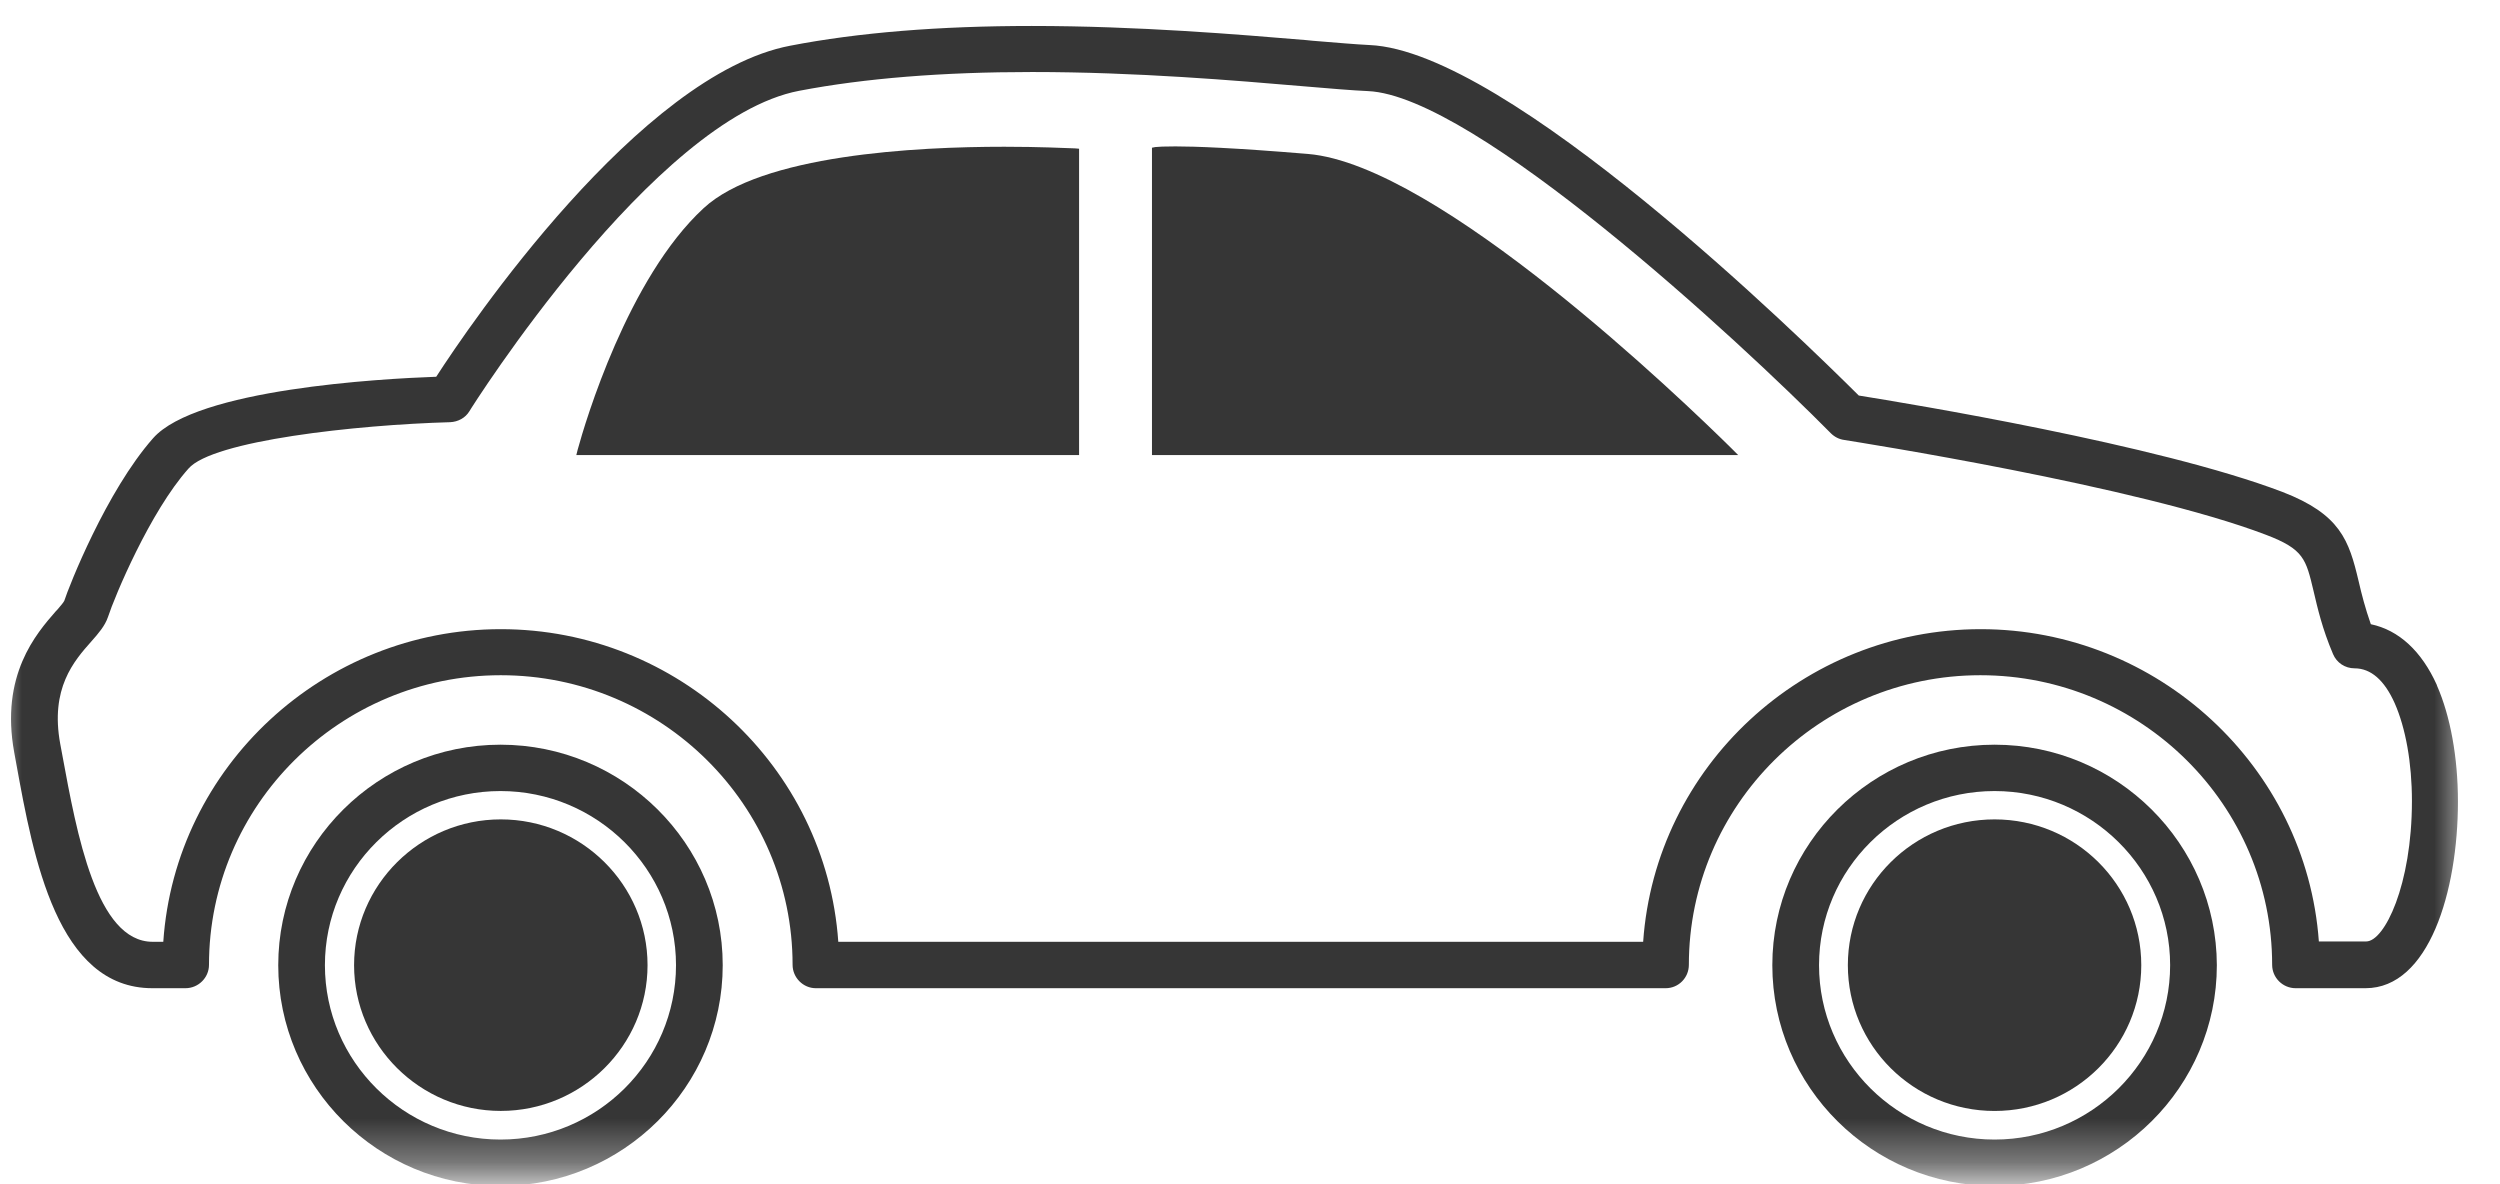
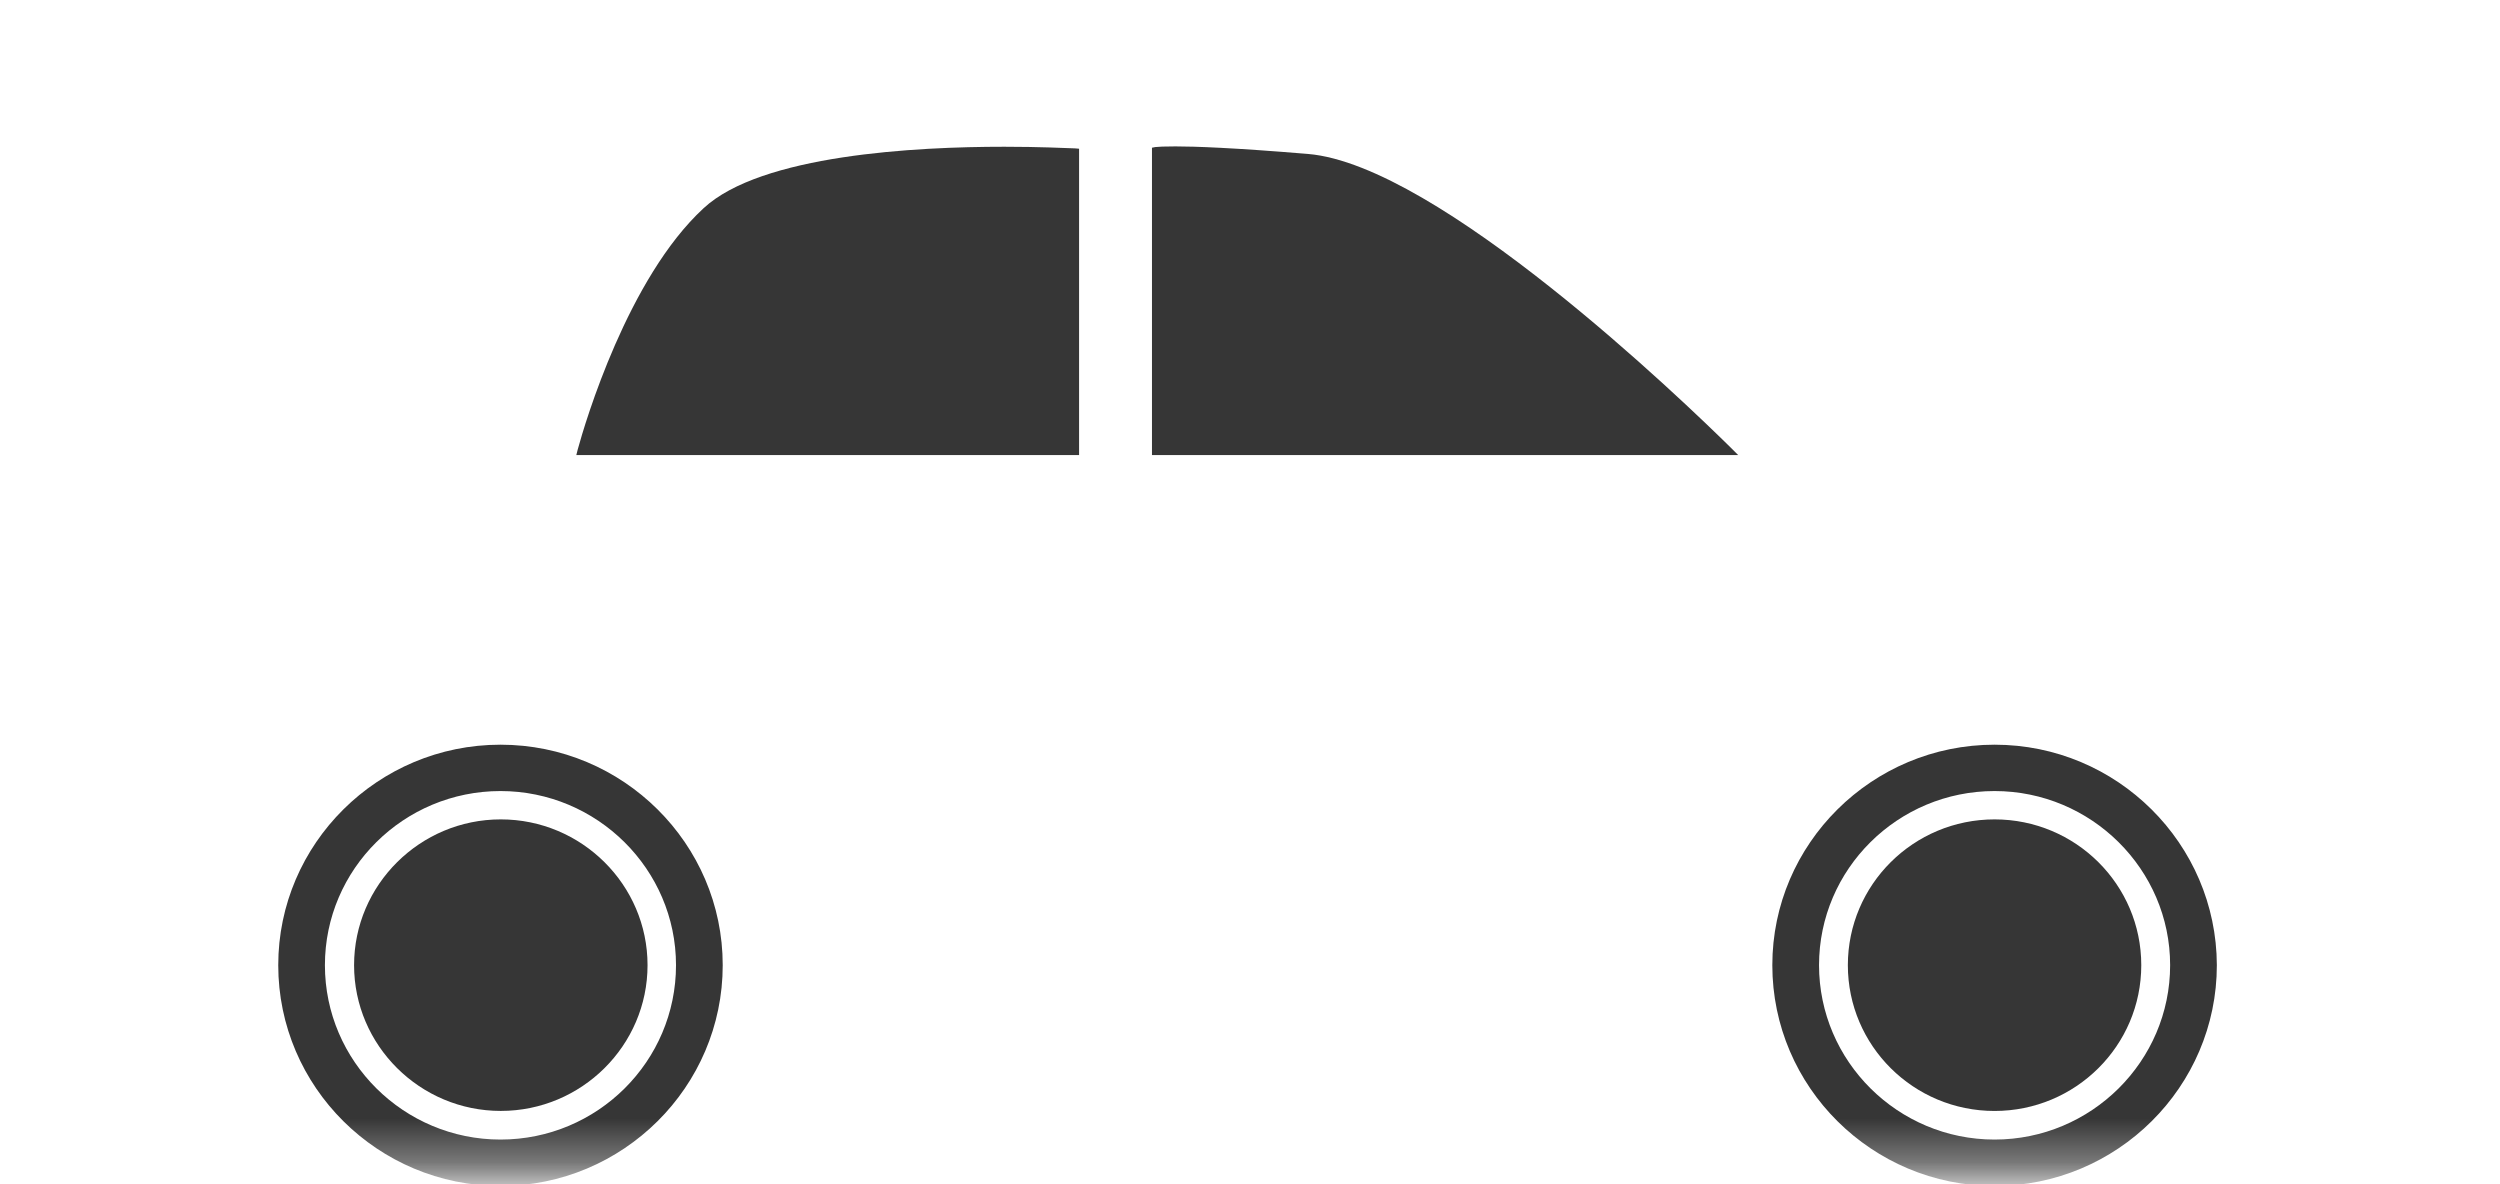
<svg xmlns="http://www.w3.org/2000/svg" width="57" height="27" viewBox="0 0 57 27" fill="none">
  <mask id="mask0_623_9724" style="mask-type:alpha" maskUnits="userSpaceOnUse" x="0" y="0" width="57" height="27">
    <rect width="56.296" height="26.667" fill="white" />
  </mask>
  <g mask="url(#mask0_623_9724)">
-     <path fill-rule="evenodd" clip-rule="evenodd" d="M55.558 15.613L55.565 15.636C55.867 16.326 56.041 17.264 56.041 18.277C56.041 20.325 55.377 22.531 53.934 22.531H52.341C52.046 22.531 51.805 22.291 51.805 21.998C51.805 18.359 48.822 15.395 45.152 15.395C41.489 15.395 38.506 18.359 38.506 21.998C38.506 22.291 38.272 22.531 37.977 22.531H18.6C18.313 22.531 18.071 22.291 18.071 21.998C18.071 18.359 15.088 15.395 11.418 15.395C7.748 15.395 4.765 18.359 4.765 21.998C4.765 22.291 4.523 22.531 4.229 22.531H3.474C1.306 22.531 0.763 19.567 0.37 17.406L0.325 17.159C0.001 15.393 0.826 14.448 1.272 13.937L1.276 13.932L1.299 13.91C1.382 13.812 1.442 13.745 1.465 13.7C1.571 13.37 2.424 11.201 3.489 9.993C4.478 8.868 8.684 8.635 9.946 8.59C10.686 7.442 14.582 1.695 18.018 1.042C19.567 0.742 21.417 0.592 23.523 0.592C25.94 0.592 28.251 0.787 29.776 0.914L29.927 0.929C30.479 0.974 30.917 1.012 31.226 1.027C34.375 1.162 41.066 7.712 42.38 9.018C43.498 9.198 49.207 10.136 52.039 11.216C53.36 11.726 53.557 12.319 53.776 13.249C53.851 13.572 53.927 13.865 54.055 14.232C54.697 14.367 55.211 14.848 55.558 15.613ZM37.464 21.473C37.743 17.474 41.119 14.345 45.159 14.345C49.199 14.345 52.583 17.481 52.87 21.465H53.949C54.365 21.465 54.992 20.182 54.992 18.262C54.992 17.391 54.848 16.596 54.599 16.033C54.365 15.508 54.055 15.238 53.685 15.238C53.466 15.238 53.277 15.11 53.194 14.915C52.945 14.33 52.839 13.857 52.749 13.475C52.575 12.747 52.53 12.522 51.661 12.192C48.746 11.081 42.32 10.076 42.048 10.031C41.935 10.016 41.829 9.963 41.746 9.881C39.639 7.75 33.62 2.182 31.189 2.077C30.841 2.062 30.305 2.017 29.693 1.965C28.183 1.837 25.917 1.642 23.531 1.642C21.492 1.642 19.71 1.785 18.222 2.07C14.907 2.7 10.739 9.31 10.701 9.378C10.61 9.528 10.444 9.618 10.263 9.626C8.118 9.686 4.848 10.046 4.297 10.684C3.421 11.666 2.613 13.602 2.462 14.067C2.394 14.27 2.243 14.443 2.084 14.623C1.684 15.073 1.14 15.695 1.374 16.964L1.42 17.211C1.752 19.012 2.198 21.473 3.481 21.473H3.723C3.995 17.474 7.378 14.345 11.418 14.345C15.458 14.345 18.834 17.474 19.113 21.473H37.464Z" fill="#363636" />
    <path fill-rule="evenodd" clip-rule="evenodd" d="M6.344 22.006C6.344 19.237 8.617 16.979 11.411 16.979C14.205 16.979 16.478 19.237 16.478 22.006C16.478 24.782 14.205 27.04 11.411 27.04C8.617 27.04 6.344 24.782 6.344 22.006ZM7.408 22.006C7.408 24.197 9.206 25.982 11.411 25.982C13.623 25.982 15.413 24.197 15.413 22.006C15.413 19.822 13.616 18.036 11.411 18.036C9.206 18.036 7.408 19.815 7.408 22.006Z" fill="#363636" />
    <path fill-rule="evenodd" clip-rule="evenodd" d="M40.409 22.006C40.409 19.237 42.682 16.979 45.476 16.979C48.27 16.979 50.536 19.237 50.544 22.006C50.544 24.782 48.27 27.04 45.476 27.04C42.682 27.04 40.409 24.782 40.409 22.006ZM41.474 22.006C41.474 24.197 43.271 25.982 45.476 25.982C47.681 25.982 49.479 24.197 49.479 22.006C49.479 19.822 47.681 18.036 45.476 18.036C43.271 18.036 41.474 19.815 41.474 22.006Z" fill="#363636" />
    <path fill-rule="evenodd" clip-rule="evenodd" d="M22.904 3.346H22.889C20.895 3.346 17.354 3.526 16.04 4.749C14.318 6.339 13.344 9.618 13.17 10.256L13.14 10.376H24.603V3.391L24.513 3.383C24.294 3.376 23.697 3.346 22.904 3.346V3.346Z" fill="#363636" />
    <path fill-rule="evenodd" clip-rule="evenodd" d="M29.822 3.51C28.115 3.368 27.239 3.338 26.801 3.338C26.544 3.338 26.408 3.345 26.34 3.353L26.265 3.368V10.376H39.631L39.473 10.218C38.378 9.138 32.79 3.758 29.822 3.51Z" fill="#363636" />
    <path fill-rule="evenodd" clip-rule="evenodd" d="M11.418 18.682C9.576 18.682 8.073 20.175 8.073 22.006C8.073 23.836 9.576 25.329 11.418 25.329C13.261 25.329 14.764 23.836 14.764 22.006C14.764 20.175 13.261 18.682 11.418 18.682Z" fill="#363636" />
    <ellipse cx="45.476" cy="22.006" rx="3.345" ry="3.324" fill="#363636" />
  </g>
  <mask id="mask1_623_9724" style="mask-type:alpha" maskUnits="userSpaceOnUse" x="0" y="0" width="57" height="27">
-     <rect width="56.296" height="26.667" fill="white" />
-   </mask>
+     </mask>
  <g mask="url(#mask1_623_9724)">
</g>
</svg>